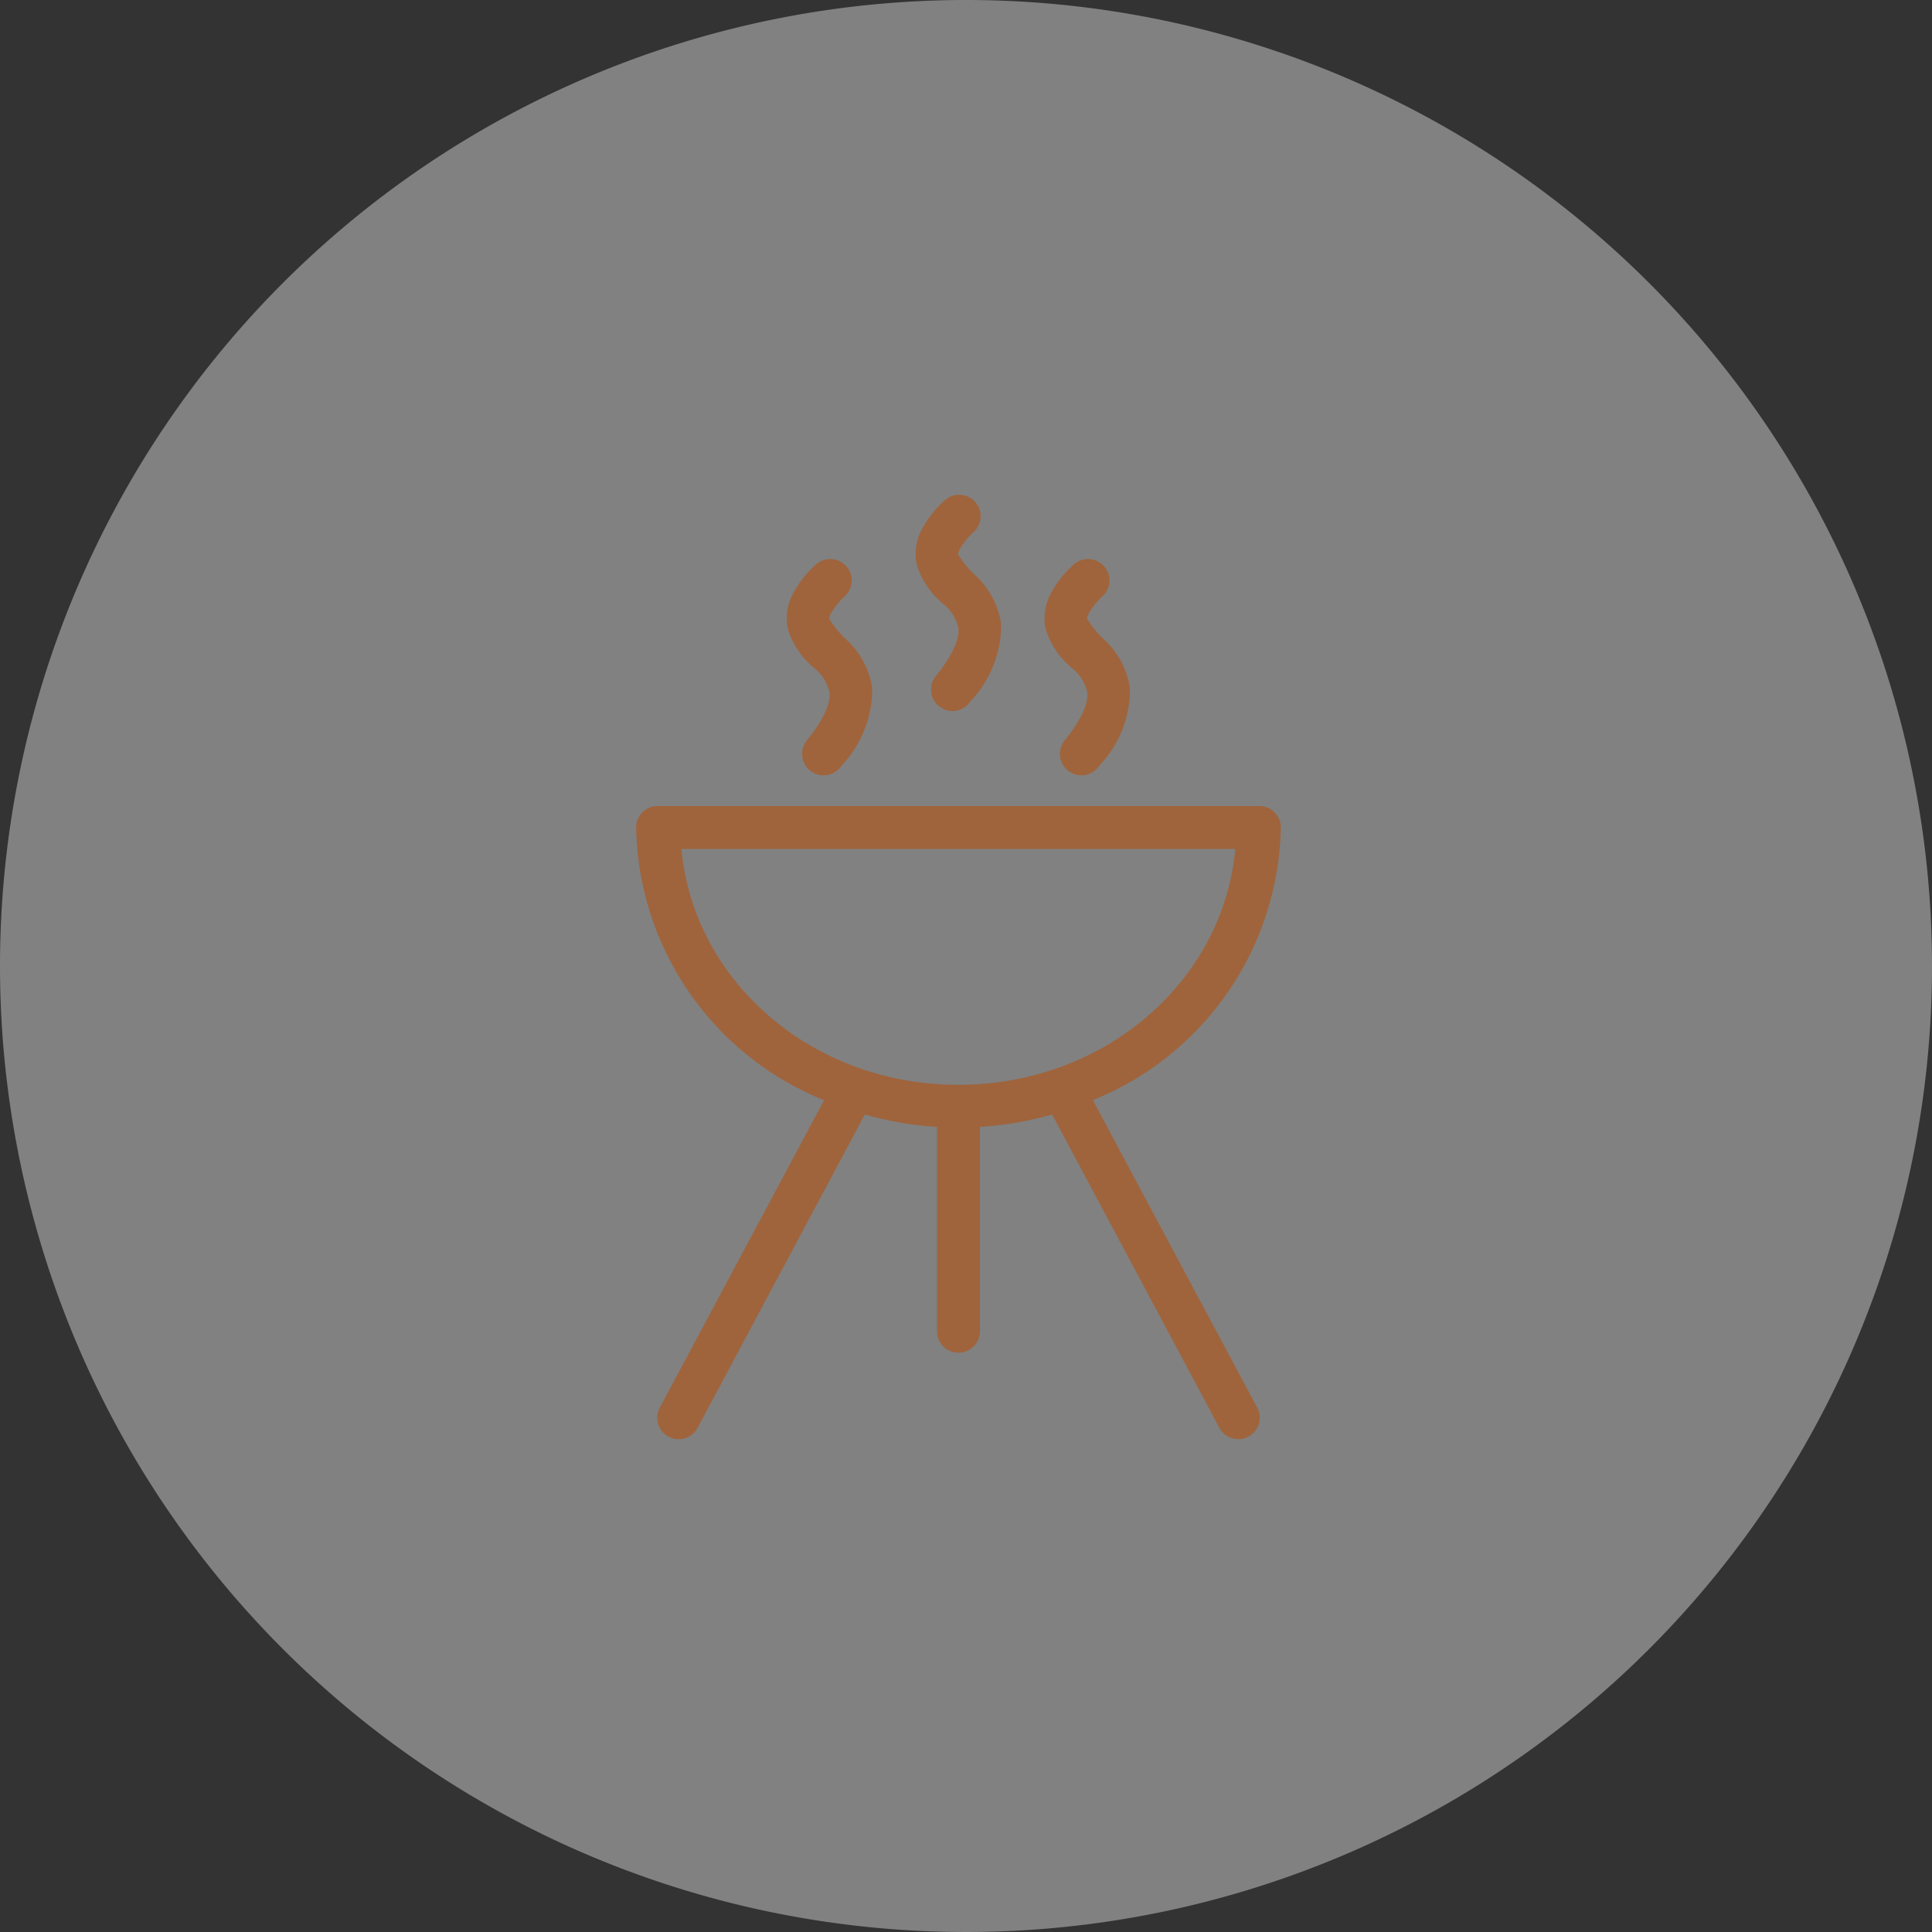
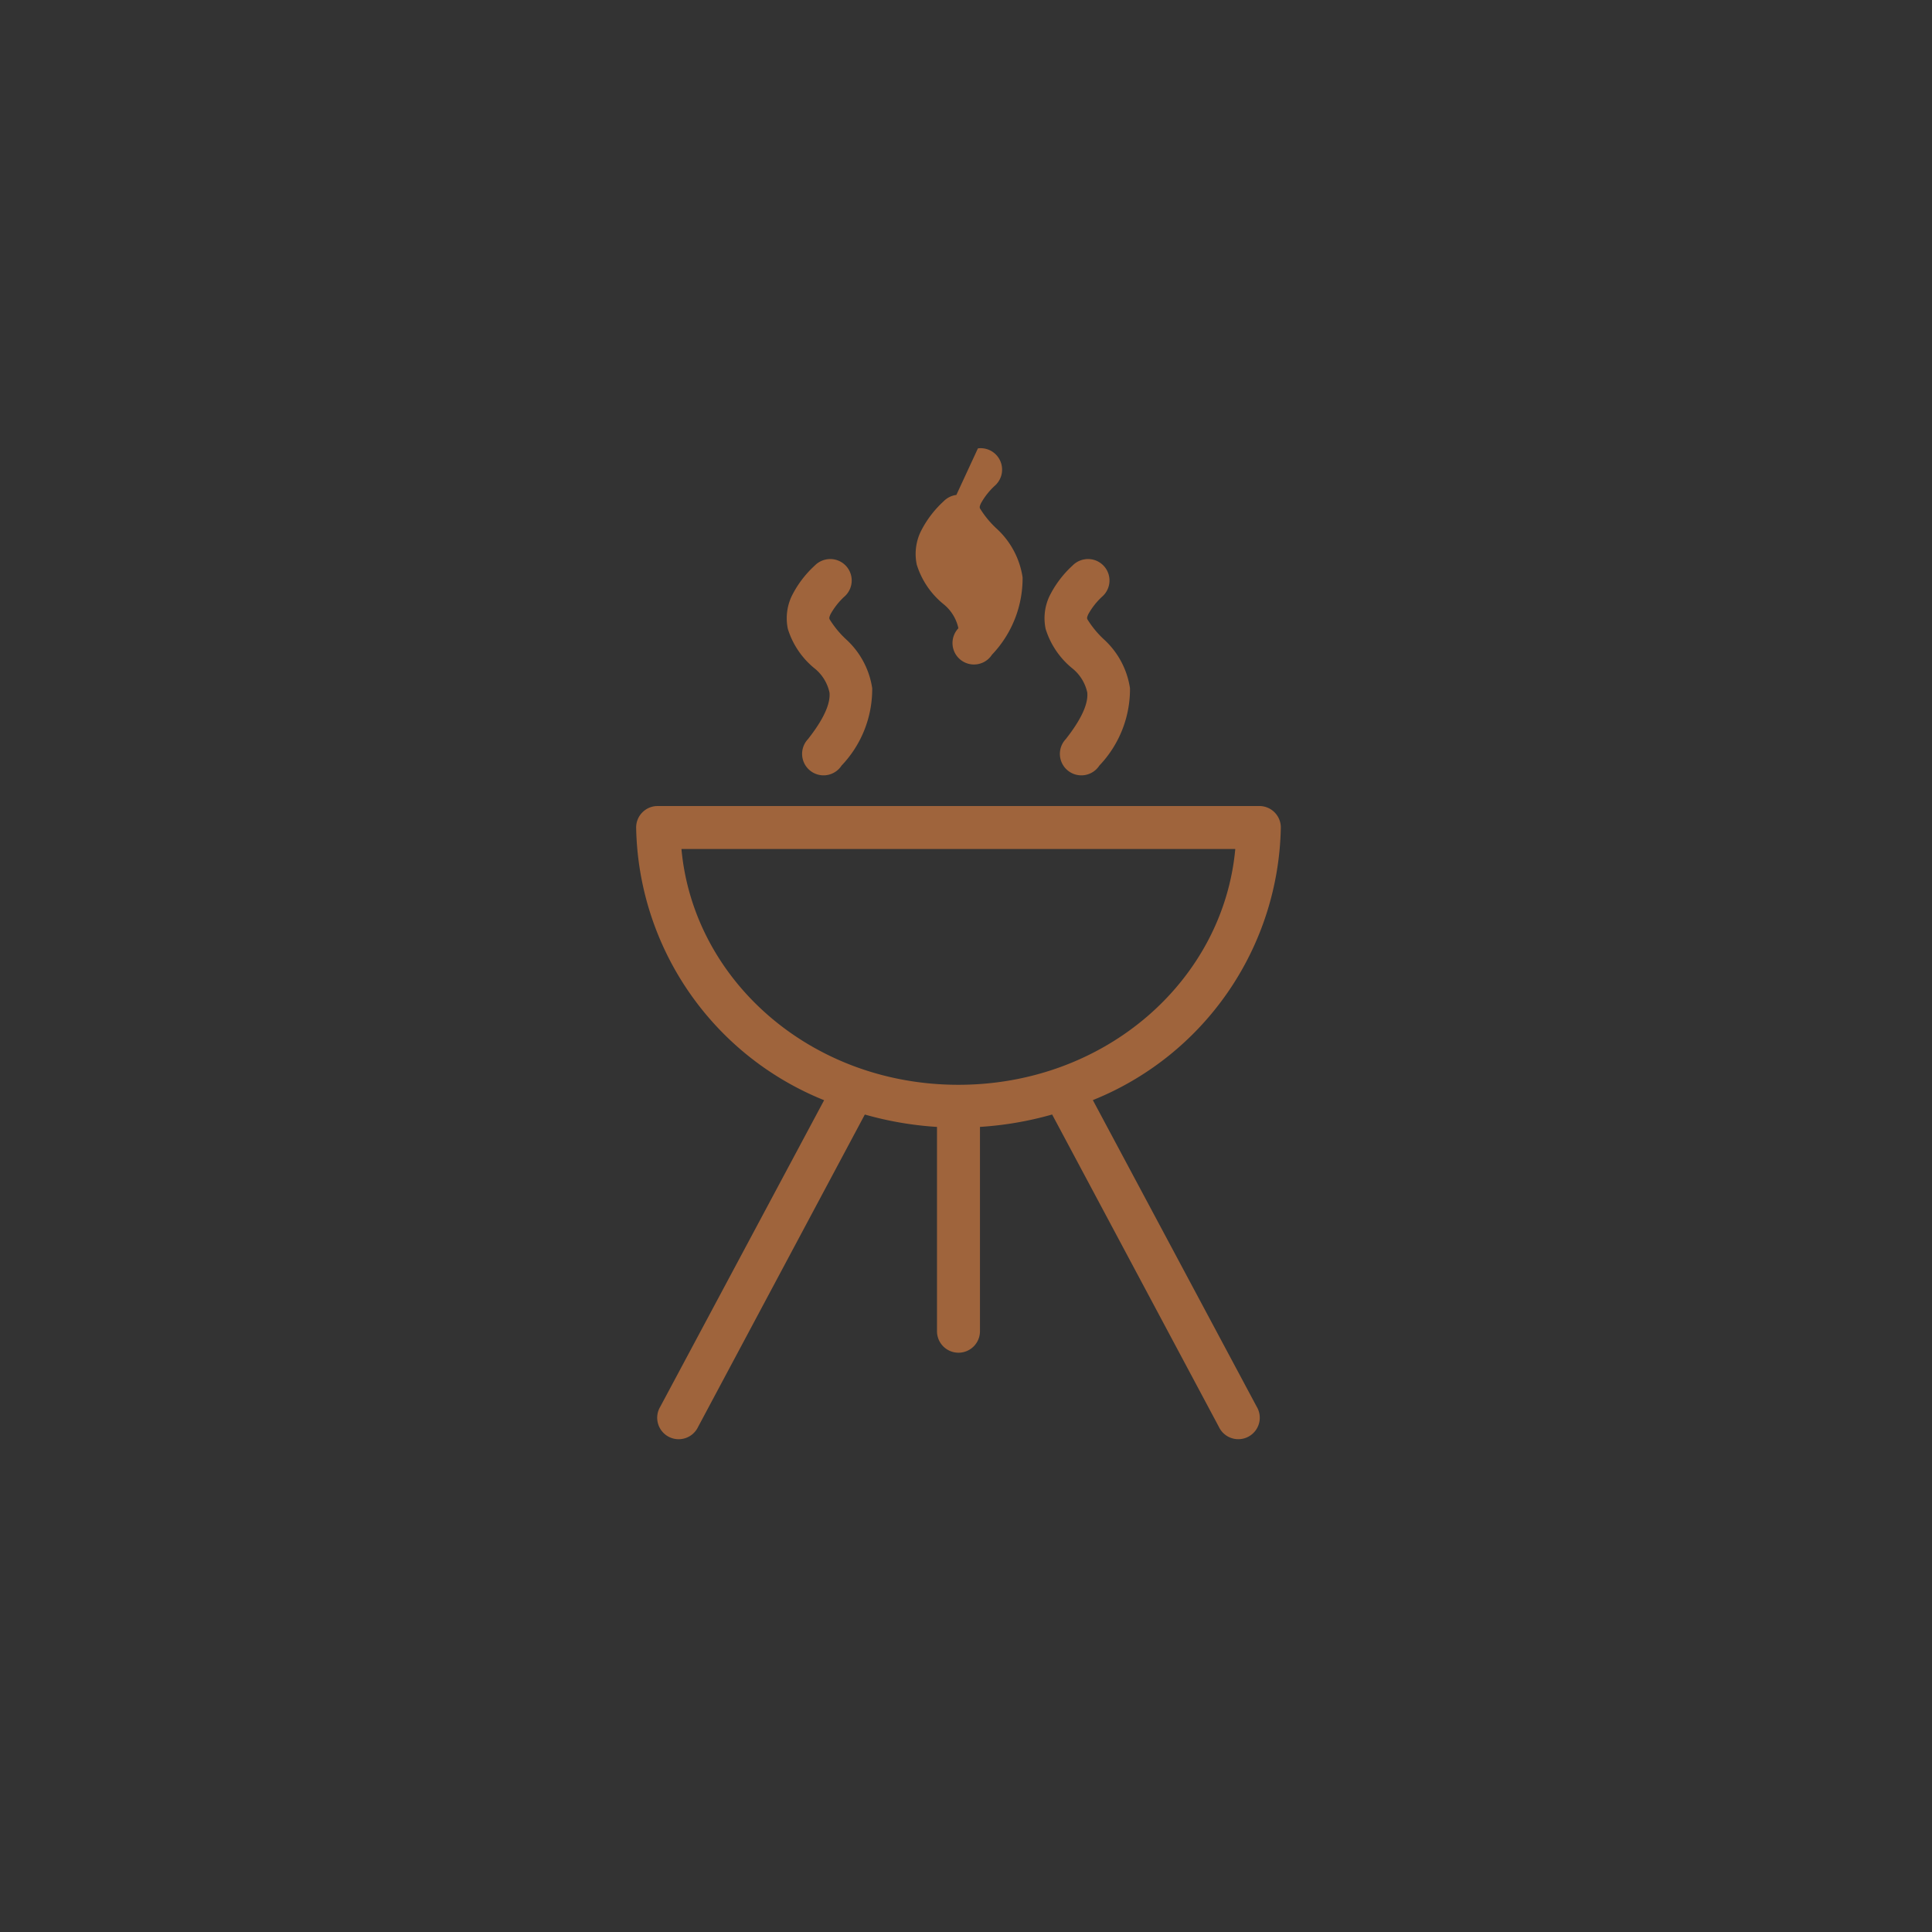
<svg xmlns="http://www.w3.org/2000/svg" width="82" height="82" viewBox="0 0 82 82">
  <rect x="0" y="0" width="82" height="82" fill="#333333" stroke="none" />
  <g id="Group_341" data-name="Group 341" transform="translate(-72 -1275)">
-     <path id="Path_11664" data-name="Path 11664" d="M41,0A41,41,0,1,1,0,41,41,41,0,0,1,41,0Z" transform="translate(72 1275)" fill="#fff" opacity="0.383" />
    <g id="noun-grill-1125068" transform="translate(79 1289.863)">
      <g id="Group_8" data-name="Group 8" transform="translate(20 6.136)">
-         <path id="Path_107" data-name="Path 107" d="M33.591,958.506a.912.912,0,0,0-.541.27,4.413,4.413,0,0,0-.983,1.308,2.2,2.2,0,0,0-.157,1.379,3.486,3.486,0,0,0,1.154,1.692,1.8,1.8,0,0,1,.613,1.009c.033.332-.086.926-.912,1.976a.911.911,0,1,0,1.425,1.123,4.7,4.7,0,0,0,1.3-3.284,3.509,3.509,0,0,0-1.111-2.076,4.1,4.1,0,0,1-.7-.853c-.01-.043-.026-.061.043-.213a2.983,2.983,0,0,1,.613-.768.91.91,0,0,0-.741-1.564Zm-5.471,2.729a.913.913,0,0,0-.541.27,4.413,4.413,0,0,0-.983,1.308,2.2,2.2,0,0,0-.157,1.379,3.485,3.485,0,0,0,1.154,1.692,1.8,1.8,0,0,1,.613,1.009c.033.332-.086.926-.912,1.976a.911.911,0,1,0,1.425,1.123,4.7,4.7,0,0,0,1.3-3.284,3.508,3.508,0,0,0-1.111-2.076,4.1,4.1,0,0,1-.7-.853c-.01-.043-.026-.061.043-.213a2.983,2.983,0,0,1,.613-.768.91.91,0,0,0-.741-1.564Zm10.941,0a.913.913,0,0,0-.541.27,4.413,4.413,0,0,0-.983,1.308,2.2,2.2,0,0,0-.157,1.379,3.485,3.485,0,0,0,1.154,1.692,1.8,1.8,0,0,1,.613,1.009c.033.332-.086.926-.912,1.976a.911.911,0,1,0,1.425,1.123,4.7,4.7,0,0,0,1.3-3.284,3.508,3.508,0,0,0-1.111-2.076,4.1,4.1,0,0,1-.7-.853c-.01-.043-.026-.061.043-.213a2.983,2.983,0,0,1,.613-.768.91.91,0,0,0-.741-1.564ZM20.826,971.713a.911.911,0,0,0-.826.91,12.723,12.723,0,0,0,7.978,11.572L21.026,997.2a.911.911,0,1,0,1.6.867l7.08-13.264a14.465,14.465,0,0,0,3.063.526V994a.912.912,0,0,0,1.824,0v-8.672a14.465,14.465,0,0,0,3.063-.526l7.08,13.264a.911.911,0,1,0,1.6-.867l-6.952-13.008a12.723,12.723,0,0,0,7.978-11.572.911.911,0,0,0-.912-.91H20.912Q20.869,971.711,20.826,971.713Zm1.1,1.82H45.429c-.508,5.574-5.5,10.008-11.753,10.008S22.431,979.107,21.923,973.533Z" transform="translate(-20 -958.498)" fill="#9f643c" />
+         <path id="Path_107" data-name="Path 107" d="M33.591,958.506a.912.912,0,0,0-.541.27,4.413,4.413,0,0,0-.983,1.308,2.2,2.2,0,0,0-.157,1.379,3.486,3.486,0,0,0,1.154,1.692,1.8,1.8,0,0,1,.613,1.009a.911.911,0,1,0,1.425,1.123,4.7,4.7,0,0,0,1.3-3.284,3.509,3.509,0,0,0-1.111-2.076,4.1,4.1,0,0,1-.7-.853c-.01-.043-.026-.061.043-.213a2.983,2.983,0,0,1,.613-.768.91.91,0,0,0-.741-1.564Zm-5.471,2.729a.913.913,0,0,0-.541.27,4.413,4.413,0,0,0-.983,1.308,2.2,2.2,0,0,0-.157,1.379,3.485,3.485,0,0,0,1.154,1.692,1.8,1.8,0,0,1,.613,1.009c.033.332-.086.926-.912,1.976a.911.911,0,1,0,1.425,1.123,4.7,4.7,0,0,0,1.3-3.284,3.508,3.508,0,0,0-1.111-2.076,4.1,4.1,0,0,1-.7-.853c-.01-.043-.026-.061.043-.213a2.983,2.983,0,0,1,.613-.768.91.91,0,0,0-.741-1.564Zm10.941,0a.913.913,0,0,0-.541.27,4.413,4.413,0,0,0-.983,1.308,2.2,2.2,0,0,0-.157,1.379,3.485,3.485,0,0,0,1.154,1.692,1.8,1.8,0,0,1,.613,1.009c.033.332-.086.926-.912,1.976a.911.911,0,1,0,1.425,1.123,4.7,4.7,0,0,0,1.3-3.284,3.508,3.508,0,0,0-1.111-2.076,4.1,4.1,0,0,1-.7-.853c-.01-.043-.026-.061.043-.213a2.983,2.983,0,0,1,.613-.768.91.91,0,0,0-.741-1.564ZM20.826,971.713a.911.911,0,0,0-.826.91,12.723,12.723,0,0,0,7.978,11.572L21.026,997.2a.911.911,0,1,0,1.6.867l7.08-13.264a14.465,14.465,0,0,0,3.063.526V994a.912.912,0,0,0,1.824,0v-8.672a14.465,14.465,0,0,0,3.063-.526l7.08,13.264a.911.911,0,1,0,1.6-.867l-6.952-13.008a12.723,12.723,0,0,0,7.978-11.572.911.911,0,0,0-.912-.91H20.912Q20.869,971.711,20.826,971.713Zm1.1,1.82H45.429c-.508,5.574-5.5,10.008-11.753,10.008S22.431,979.107,21.923,973.533Z" transform="translate(-20 -958.498)" fill="#9f643c" />
      </g>
    </g>
  </g>
</svg>